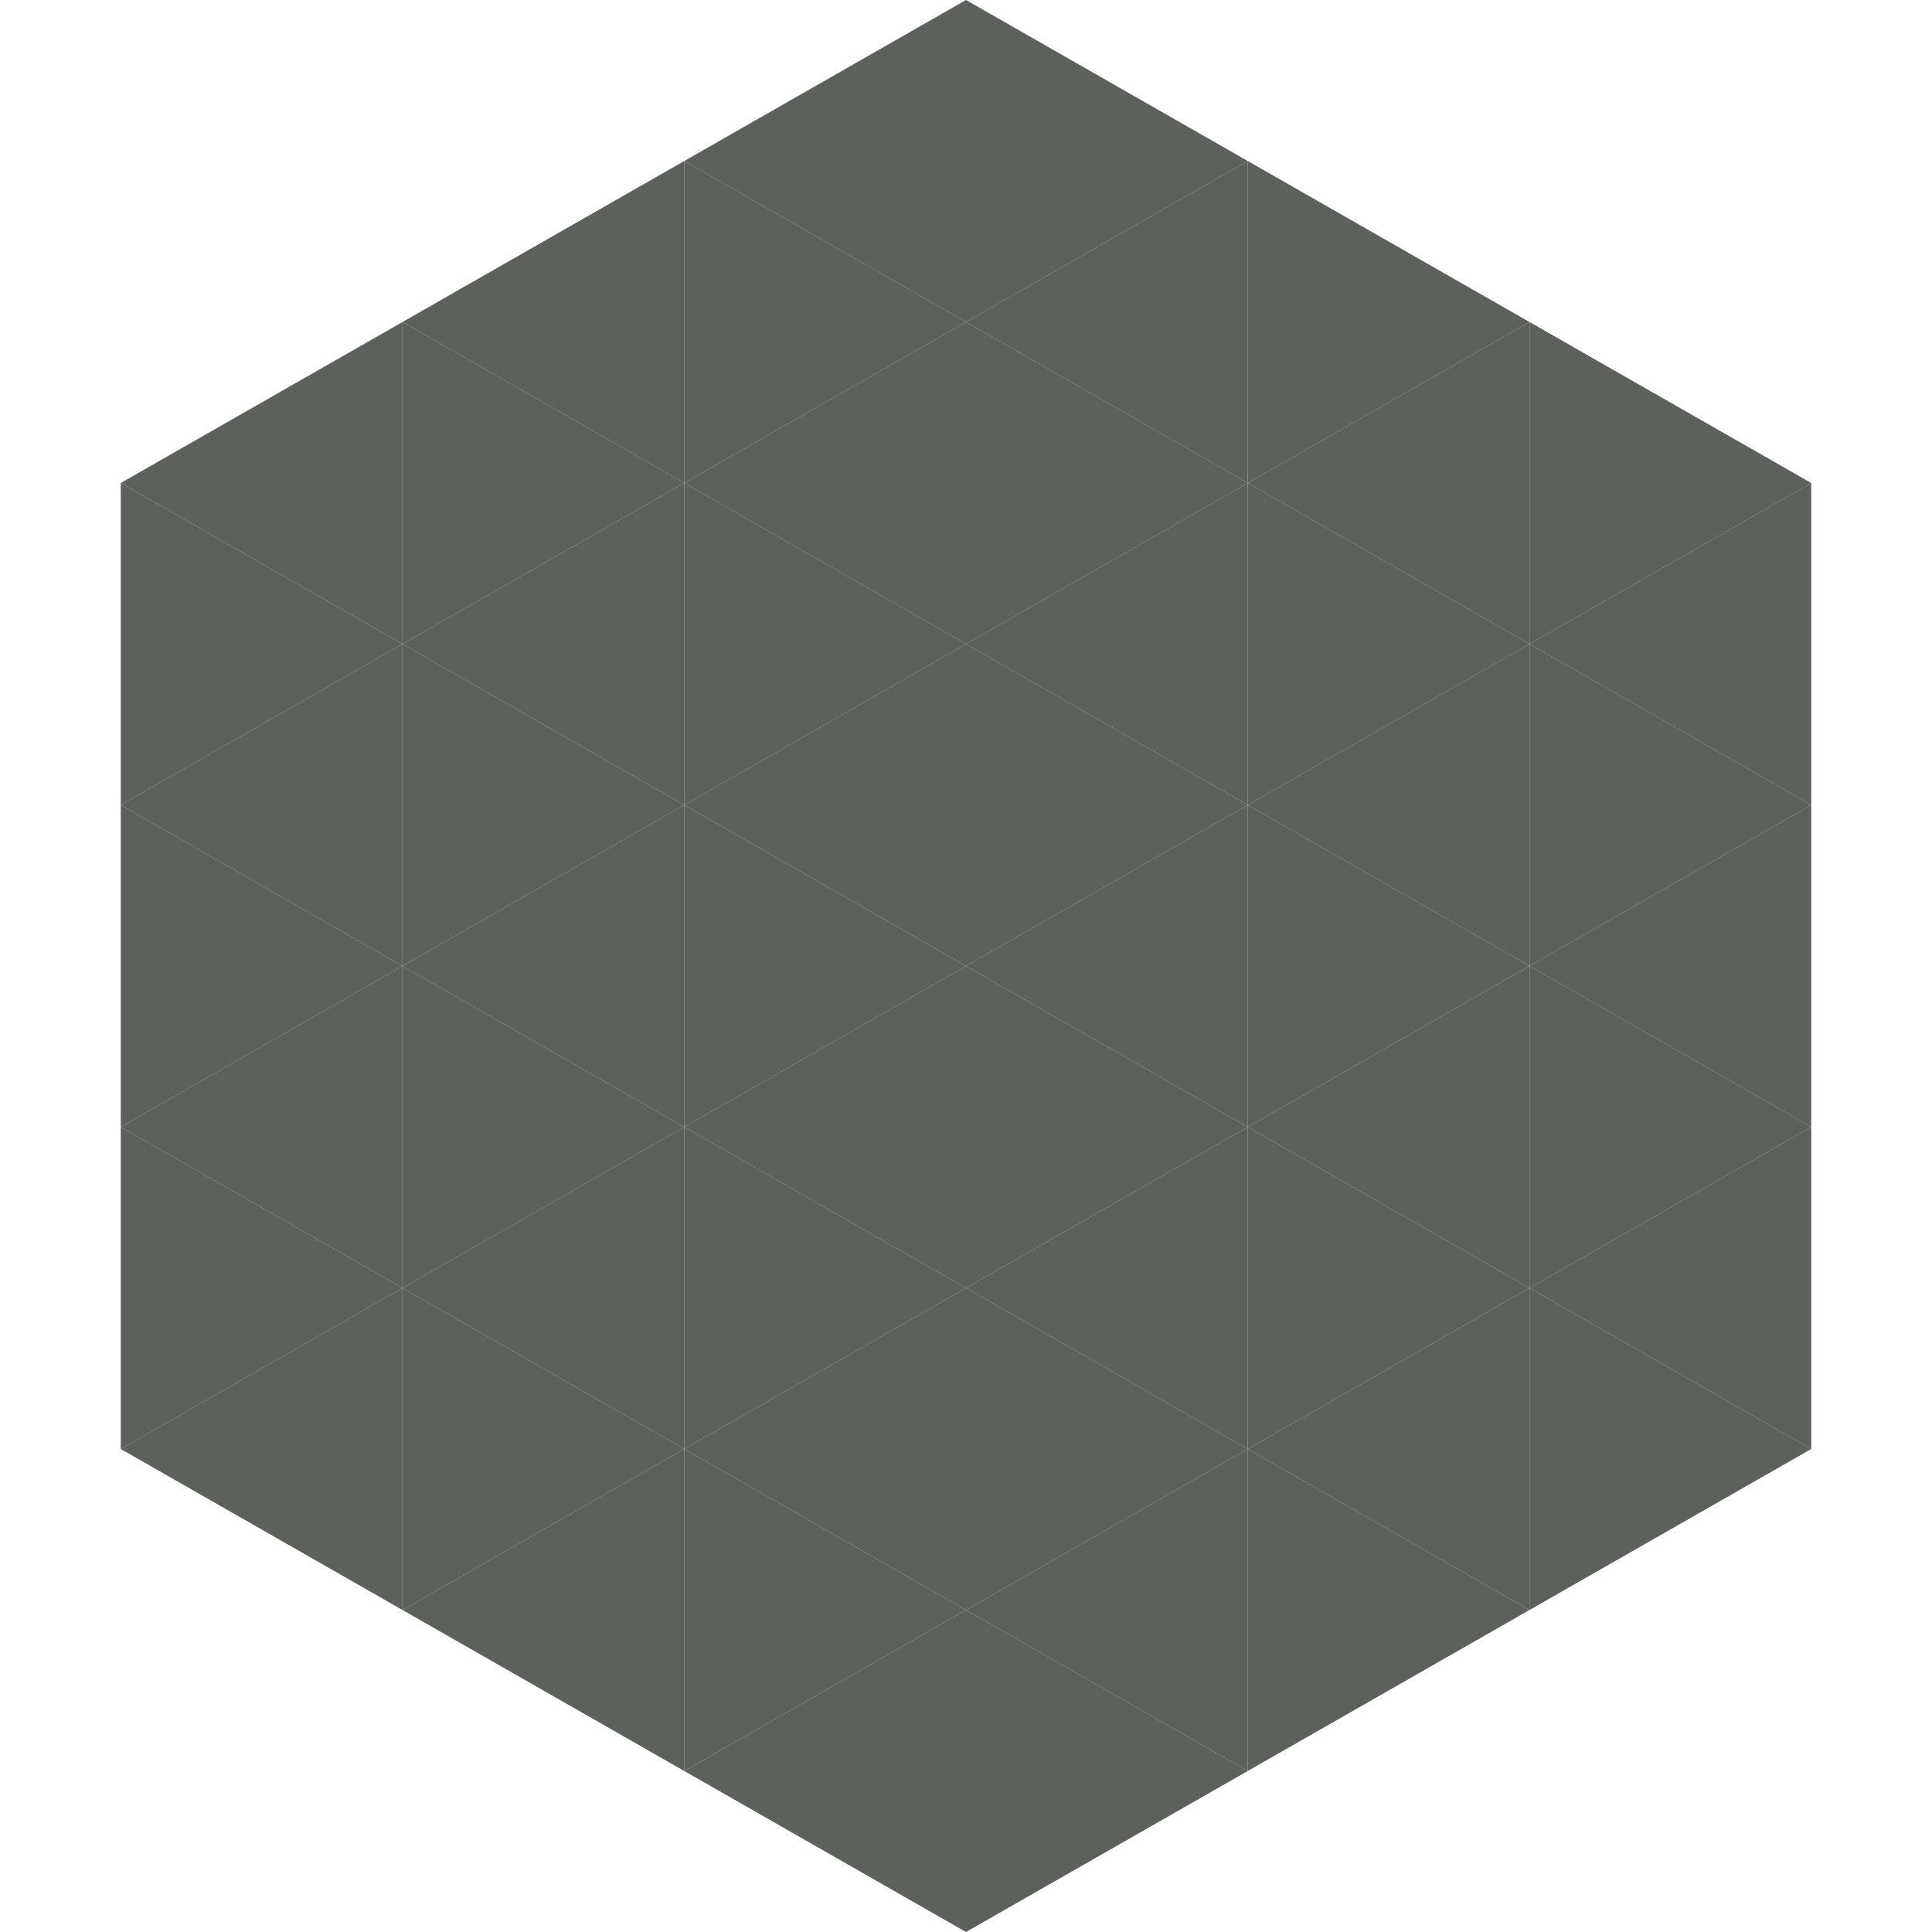
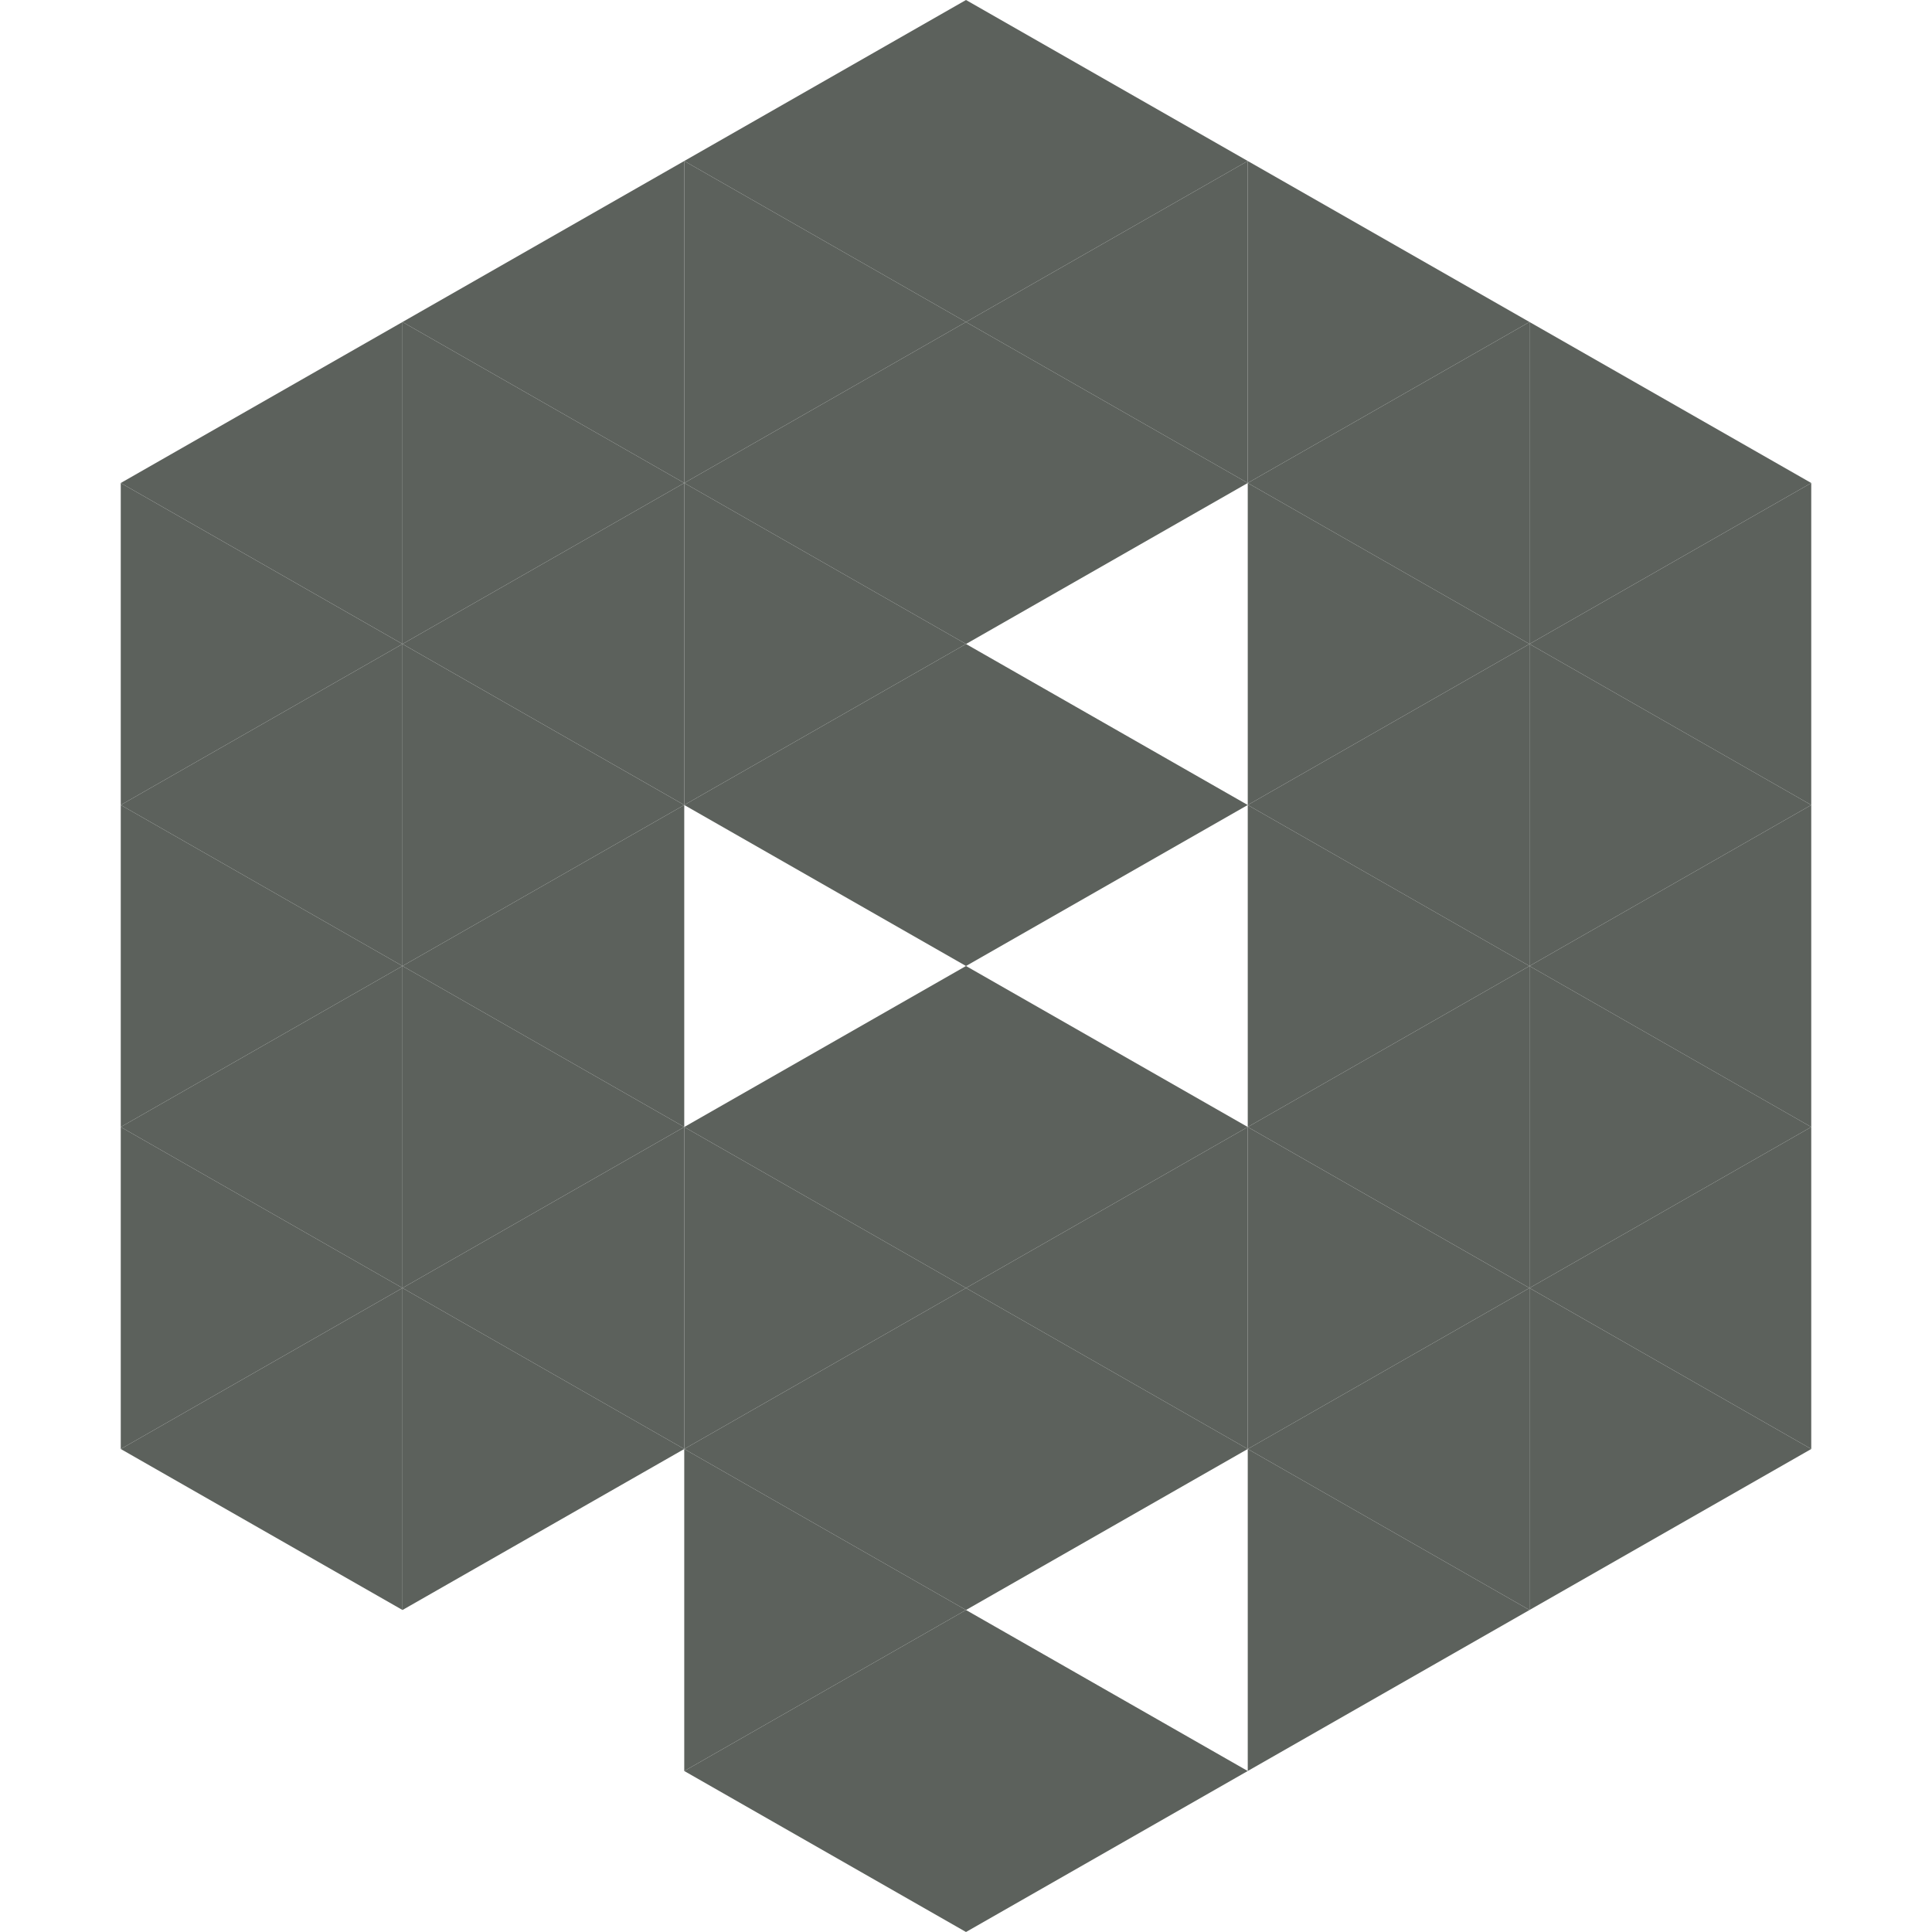
<svg xmlns="http://www.w3.org/2000/svg" width="240" height="240">
  <polygon points="50,40 15,60 50,80" style="fill:rgb(92,97,92)" />
  <polygon points="190,40 225,60 190,80" style="fill:rgb(92,97,92)" />
  <polygon points="15,60 50,80 15,100" style="fill:rgb(92,97,92)" />
  <polygon points="225,60 190,80 225,100" style="fill:rgb(92,97,92)" />
  <polygon points="50,80 15,100 50,120" style="fill:rgb(92,97,92)" />
  <polygon points="190,80 225,100 190,120" style="fill:rgb(92,97,92)" />
  <polygon points="15,100 50,120 15,140" style="fill:rgb(92,97,92)" />
  <polygon points="225,100 190,120 225,140" style="fill:rgb(92,97,92)" />
  <polygon points="50,120 15,140 50,160" style="fill:rgb(92,97,92)" />
  <polygon points="190,120 225,140 190,160" style="fill:rgb(92,97,92)" />
  <polygon points="15,140 50,160 15,180" style="fill:rgb(92,97,92)" />
  <polygon points="225,140 190,160 225,180" style="fill:rgb(92,97,92)" />
  <polygon points="50,160 15,180 50,200" style="fill:rgb(92,97,92)" />
  <polygon points="190,160 225,180 190,200" style="fill:rgb(92,97,92)" />
  <polygon points="15,180 50,200 15,220" style="fill:rgb(255,255,255); fill-opacity:0" />
  <polygon points="225,180 190,200 225,220" style="fill:rgb(255,255,255); fill-opacity:0" />
  <polygon points="50,0 85,20 50,40" style="fill:rgb(255,255,255); fill-opacity:0" />
  <polygon points="190,0 155,20 190,40" style="fill:rgb(255,255,255); fill-opacity:0" />
  <polygon points="85,20 50,40 85,60" style="fill:rgb(92,97,92)" />
  <polygon points="155,20 190,40 155,60" style="fill:rgb(92,97,92)" />
  <polygon points="50,40 85,60 50,80" style="fill:rgb(92,97,92)" />
  <polygon points="190,40 155,60 190,80" style="fill:rgb(92,97,92)" />
  <polygon points="85,60 50,80 85,100" style="fill:rgb(92,97,92)" />
  <polygon points="155,60 190,80 155,100" style="fill:rgb(92,97,92)" />
  <polygon points="50,80 85,100 50,120" style="fill:rgb(92,97,92)" />
  <polygon points="190,80 155,100 190,120" style="fill:rgb(92,97,92)" />
  <polygon points="85,100 50,120 85,140" style="fill:rgb(92,97,92)" />
  <polygon points="155,100 190,120 155,140" style="fill:rgb(92,97,92)" />
  <polygon points="50,120 85,140 50,160" style="fill:rgb(92,97,92)" />
  <polygon points="190,120 155,140 190,160" style="fill:rgb(92,97,92)" />
  <polygon points="85,140 50,160 85,180" style="fill:rgb(92,97,92)" />
  <polygon points="155,140 190,160 155,180" style="fill:rgb(92,97,92)" />
  <polygon points="50,160 85,180 50,200" style="fill:rgb(92,97,92)" />
  <polygon points="190,160 155,180 190,200" style="fill:rgb(92,97,92)" />
-   <polygon points="85,180 50,200 85,220" style="fill:rgb(92,97,92)" />
  <polygon points="155,180 190,200 155,220" style="fill:rgb(92,97,92)" />
  <polygon points="120,0 85,20 120,40" style="fill:rgb(92,97,92)" />
  <polygon points="120,0 155,20 120,40" style="fill:rgb(92,97,92)" />
  <polygon points="85,20 120,40 85,60" style="fill:rgb(92,97,92)" />
  <polygon points="155,20 120,40 155,60" style="fill:rgb(92,97,92)" />
  <polygon points="120,40 85,60 120,80" style="fill:rgb(92,97,92)" />
  <polygon points="120,40 155,60 120,80" style="fill:rgb(92,97,92)" />
  <polygon points="85,60 120,80 85,100" style="fill:rgb(92,97,92)" />
-   <polygon points="155,60 120,80 155,100" style="fill:rgb(92,97,92)" />
  <polygon points="120,80 85,100 120,120" style="fill:rgb(92,97,92)" />
  <polygon points="120,80 155,100 120,120" style="fill:rgb(92,97,92)" />
-   <polygon points="85,100 120,120 85,140" style="fill:rgb(92,97,92)" />
-   <polygon points="155,100 120,120 155,140" style="fill:rgb(92,97,92)" />
  <polygon points="120,120 85,140 120,160" style="fill:rgb(92,97,92)" />
  <polygon points="120,120 155,140 120,160" style="fill:rgb(92,97,92)" />
  <polygon points="85,140 120,160 85,180" style="fill:rgb(92,97,92)" />
  <polygon points="155,140 120,160 155,180" style="fill:rgb(92,97,92)" />
  <polygon points="120,160 85,180 120,200" style="fill:rgb(92,97,92)" />
  <polygon points="120,160 155,180 120,200" style="fill:rgb(92,97,92)" />
  <polygon points="85,180 120,200 85,220" style="fill:rgb(92,97,92)" />
-   <polygon points="155,180 120,200 155,220" style="fill:rgb(92,97,92)" />
  <polygon points="120,200 85,220 120,240" style="fill:rgb(92,97,92)" />
  <polygon points="120,200 155,220 120,240" style="fill:rgb(92,97,92)" />
  <polygon points="85,220 120,240 85,260" style="fill:rgb(255,255,255); fill-opacity:0" />
  <polygon points="155,220 120,240 155,260" style="fill:rgb(255,255,255); fill-opacity:0" />
</svg>